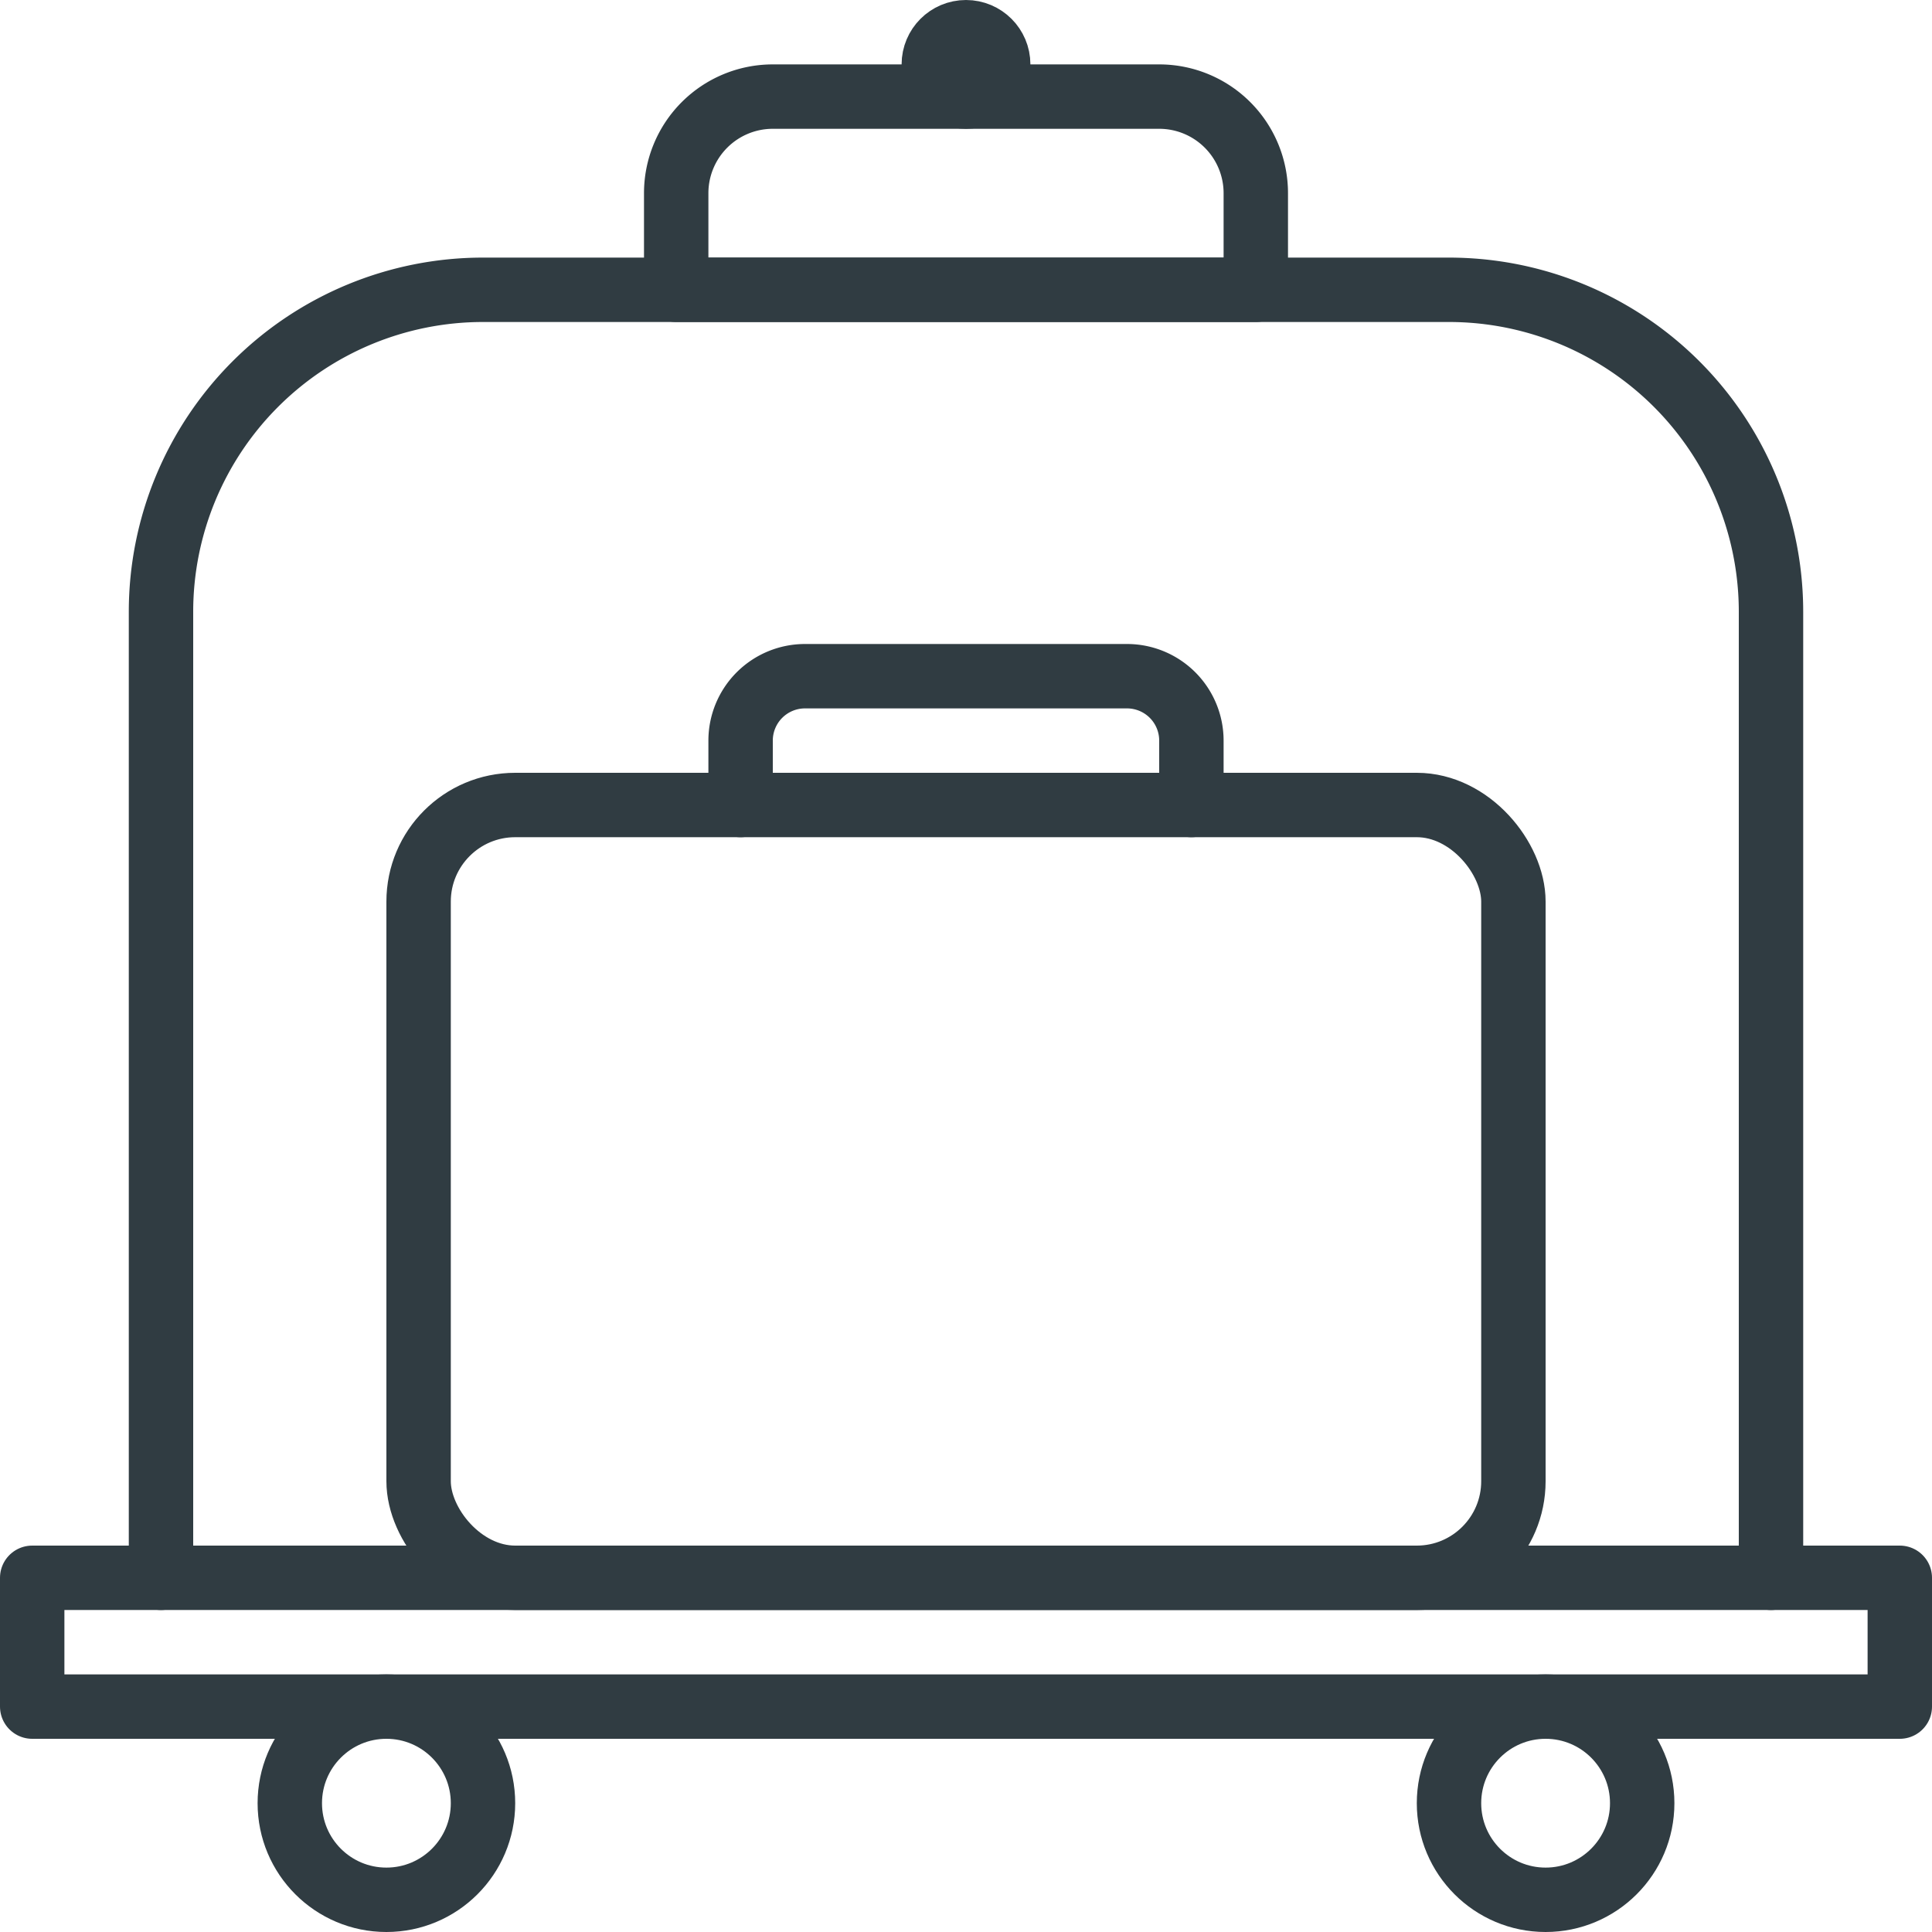
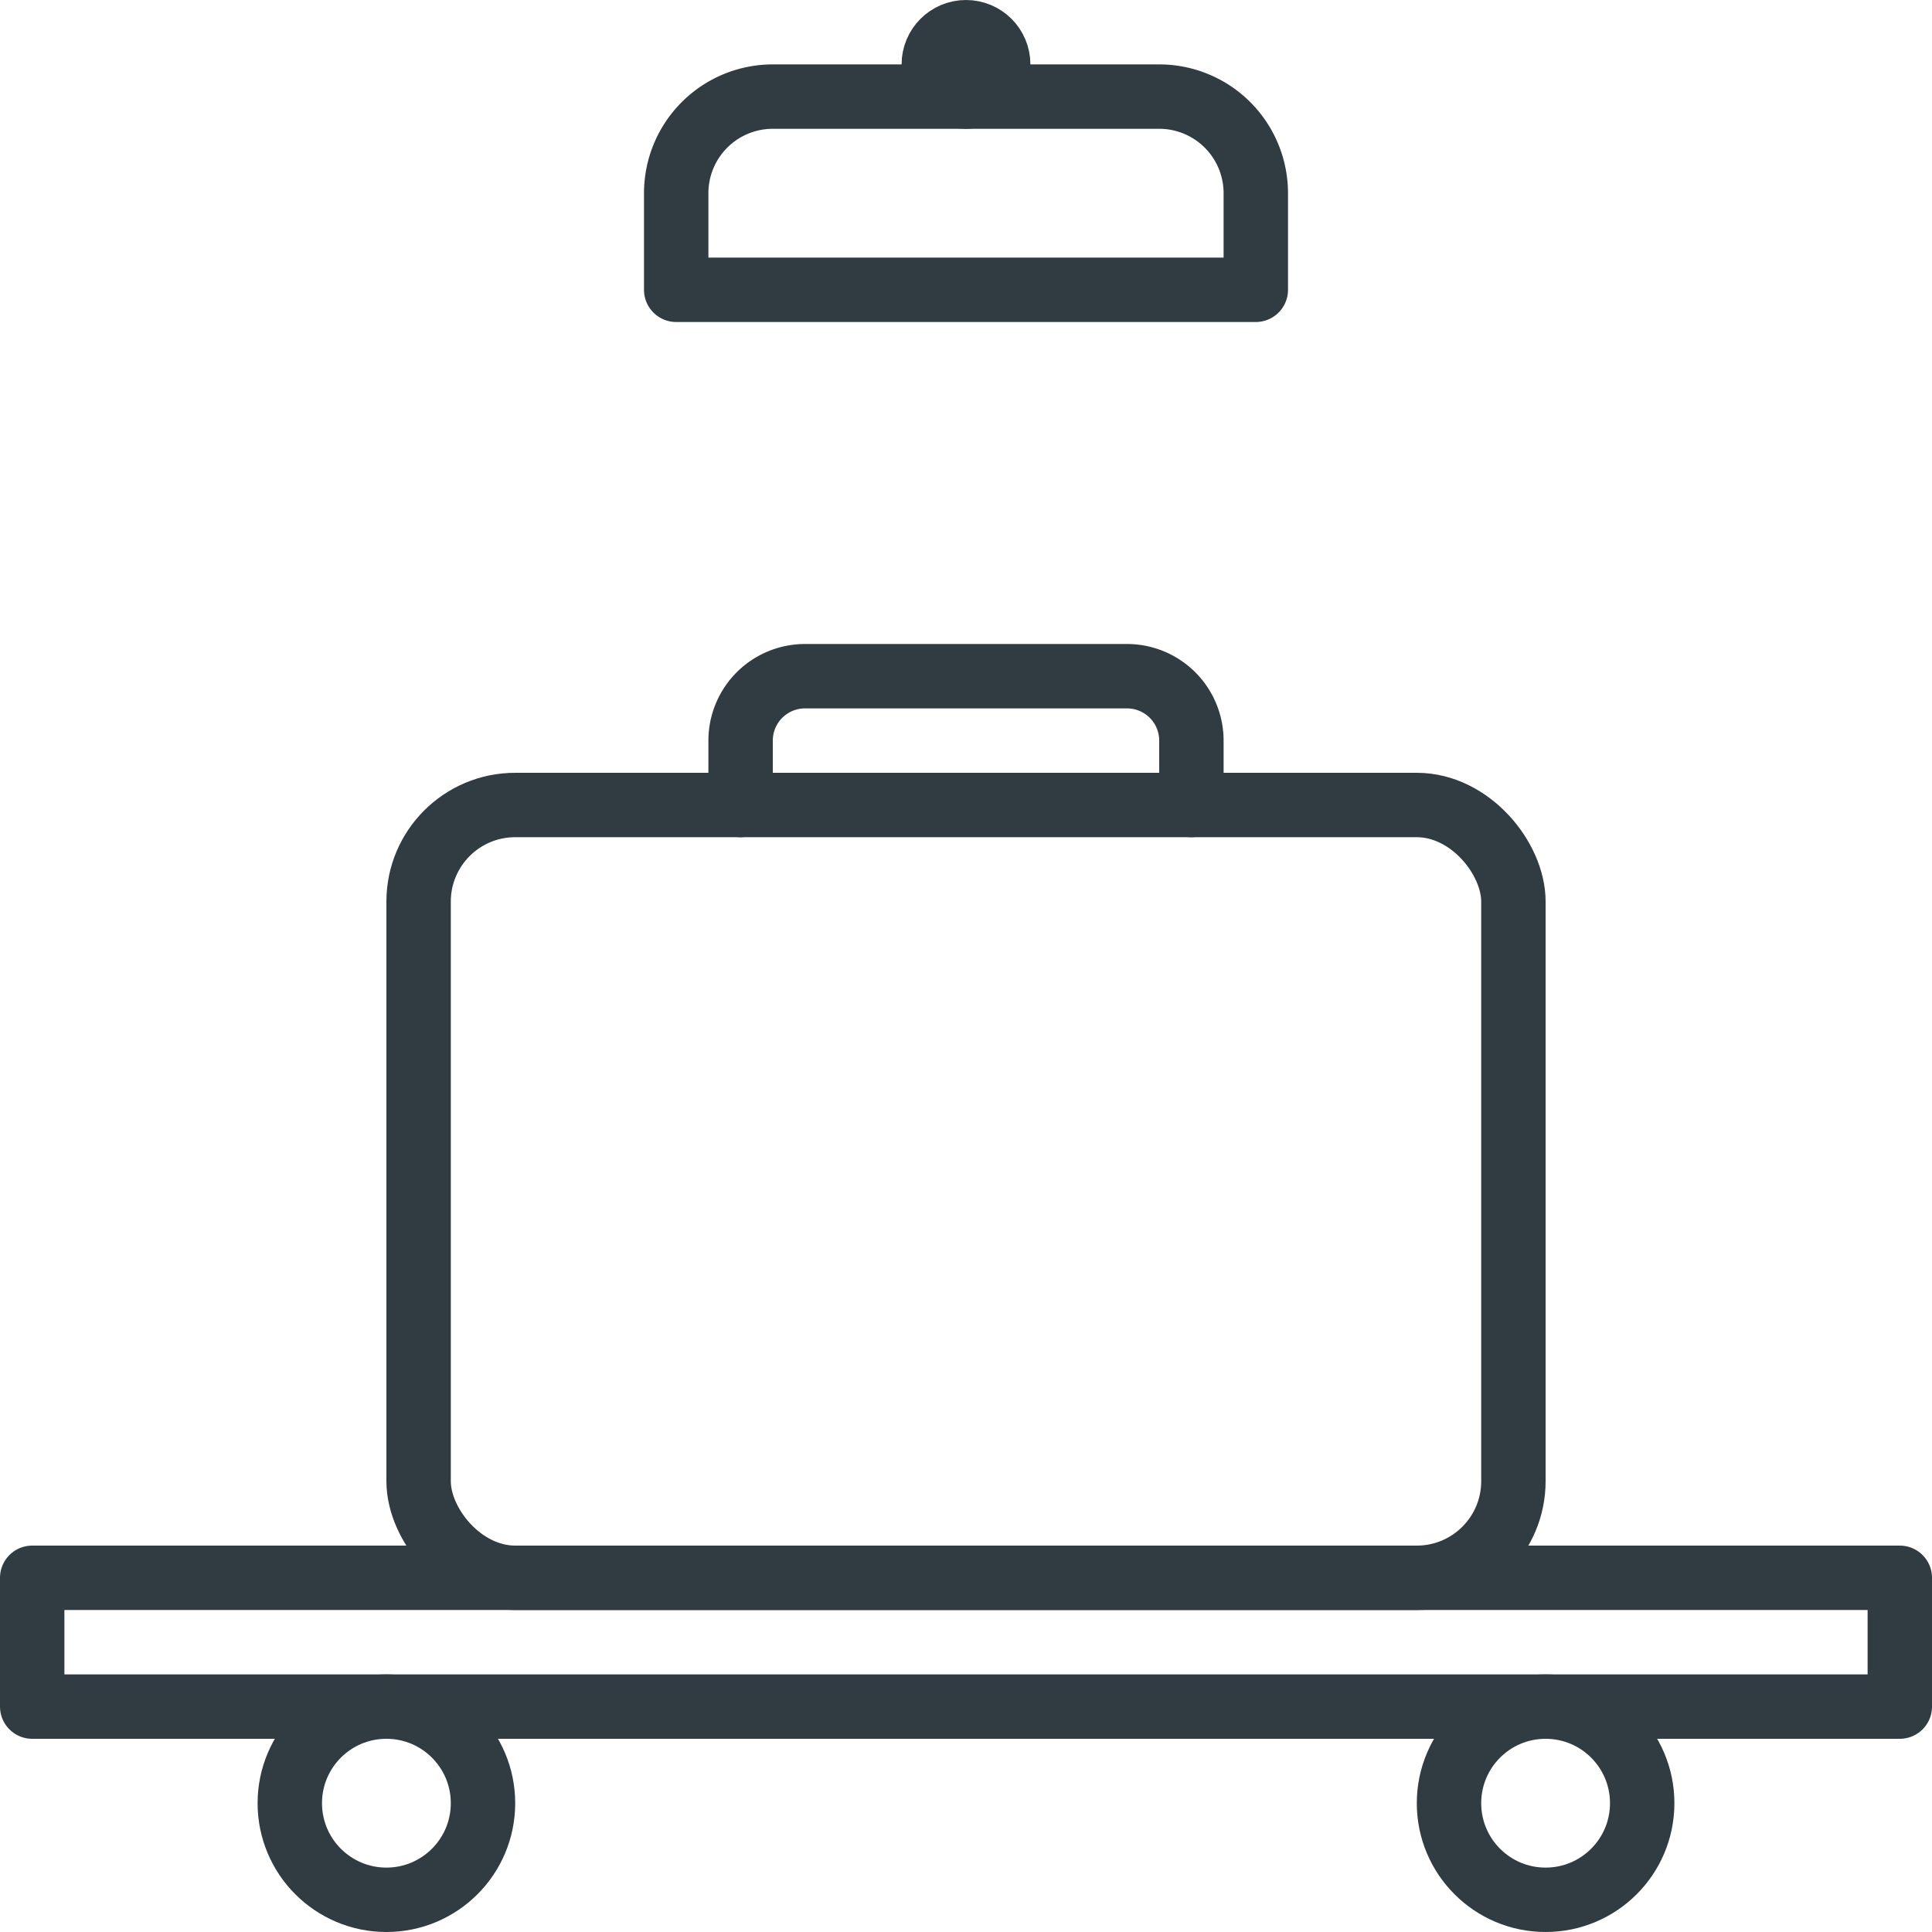
<svg xmlns="http://www.w3.org/2000/svg" viewBox="0 0 30 30">
  <title>Luggage</title>
  <g id="Luggage">
    <g>
      <circle cx="6" cy="28" r="1.5" style="fill: none;stroke: #303c42;stroke-linecap: round;stroke-linejoin: round" />
      <circle cx="24" cy="28" r="1.5" style="fill: none;stroke: #303c42;stroke-linecap: round;stroke-linejoin: round" />
      <rect x="0.5" y="24.5" width="29" height="2" style="fill: none;stroke: #303c42;stroke-linecap: round;stroke-linejoin: round" />
      <rect x="6.5" y="12.5" width="17" height="12" rx="1.5" ry="1.5" style="fill: none;stroke: #303c42;stroke-linecap: round;stroke-linejoin: round" />
      <path d="M11.5,12.5v-1a1,1,0,0,1,1-1h5a1,1,0,0,1,1,1v1" style="fill: none;stroke: #303c42;stroke-linecap: round;stroke-linejoin: round" />
-       <path d="M2.5,24.5V9.5a5,5,0,0,1,5-5h15a5,5,0,0,1,5,5v15" style="fill: none;stroke: #303c42;stroke-linecap: round;stroke-linejoin: round" />
-       <path d="M12,1.5h6A1.5,1.5,0,0,1,19.5,3V4.5a0,0,0,0,1,0,0h-9a0,0,0,0,1,0,0V3A1.5,1.5,0,0,1,12,1.5Z" style="fill: none;stroke: #303c42;stroke-linecap: round;stroke-linejoin: round" />
+       <path d="M12,1.5h6A1.5,1.5,0,0,1,19.5,3V4.5a0,0,0,0,1,0,0h-9V3A1.5,1.5,0,0,1,12,1.5Z" style="fill: none;stroke: #303c42;stroke-linecap: round;stroke-linejoin: round" />
      <circle cx="15" cy="1" r="0.5" style="fill: none;stroke: #303c42;stroke-linecap: round;stroke-linejoin: round" />
    </g>
  </g>
</svg>